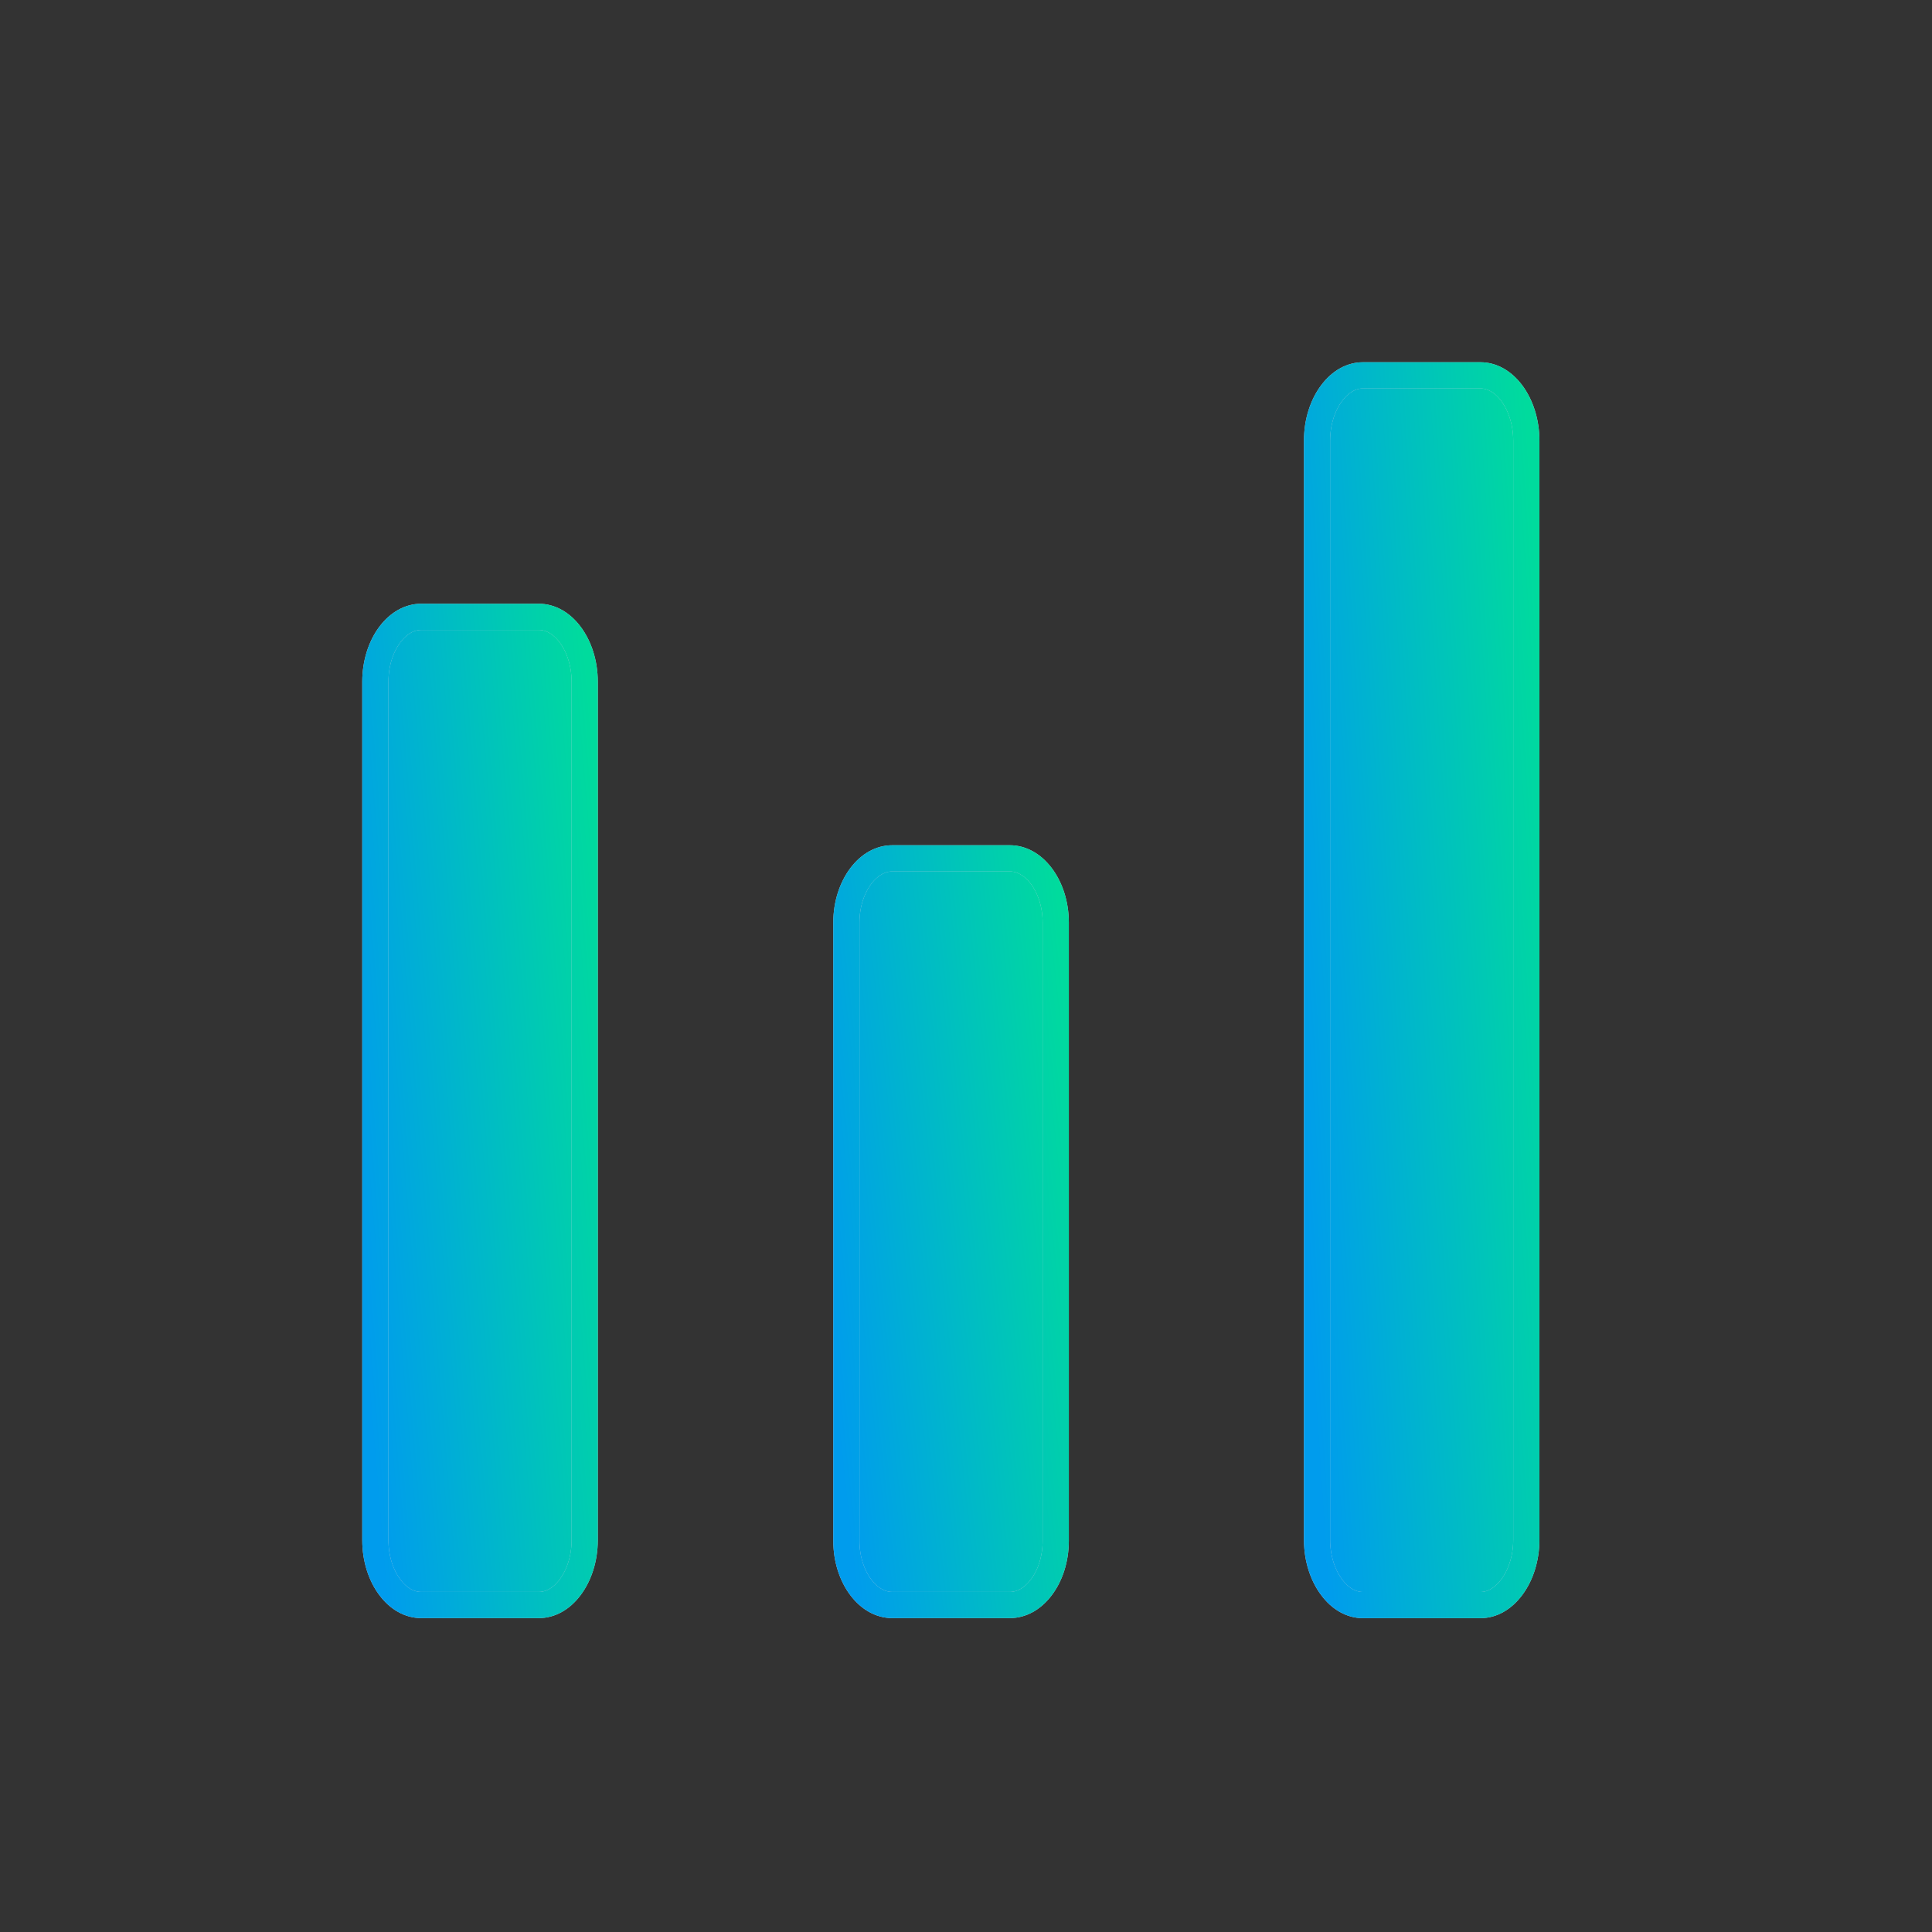
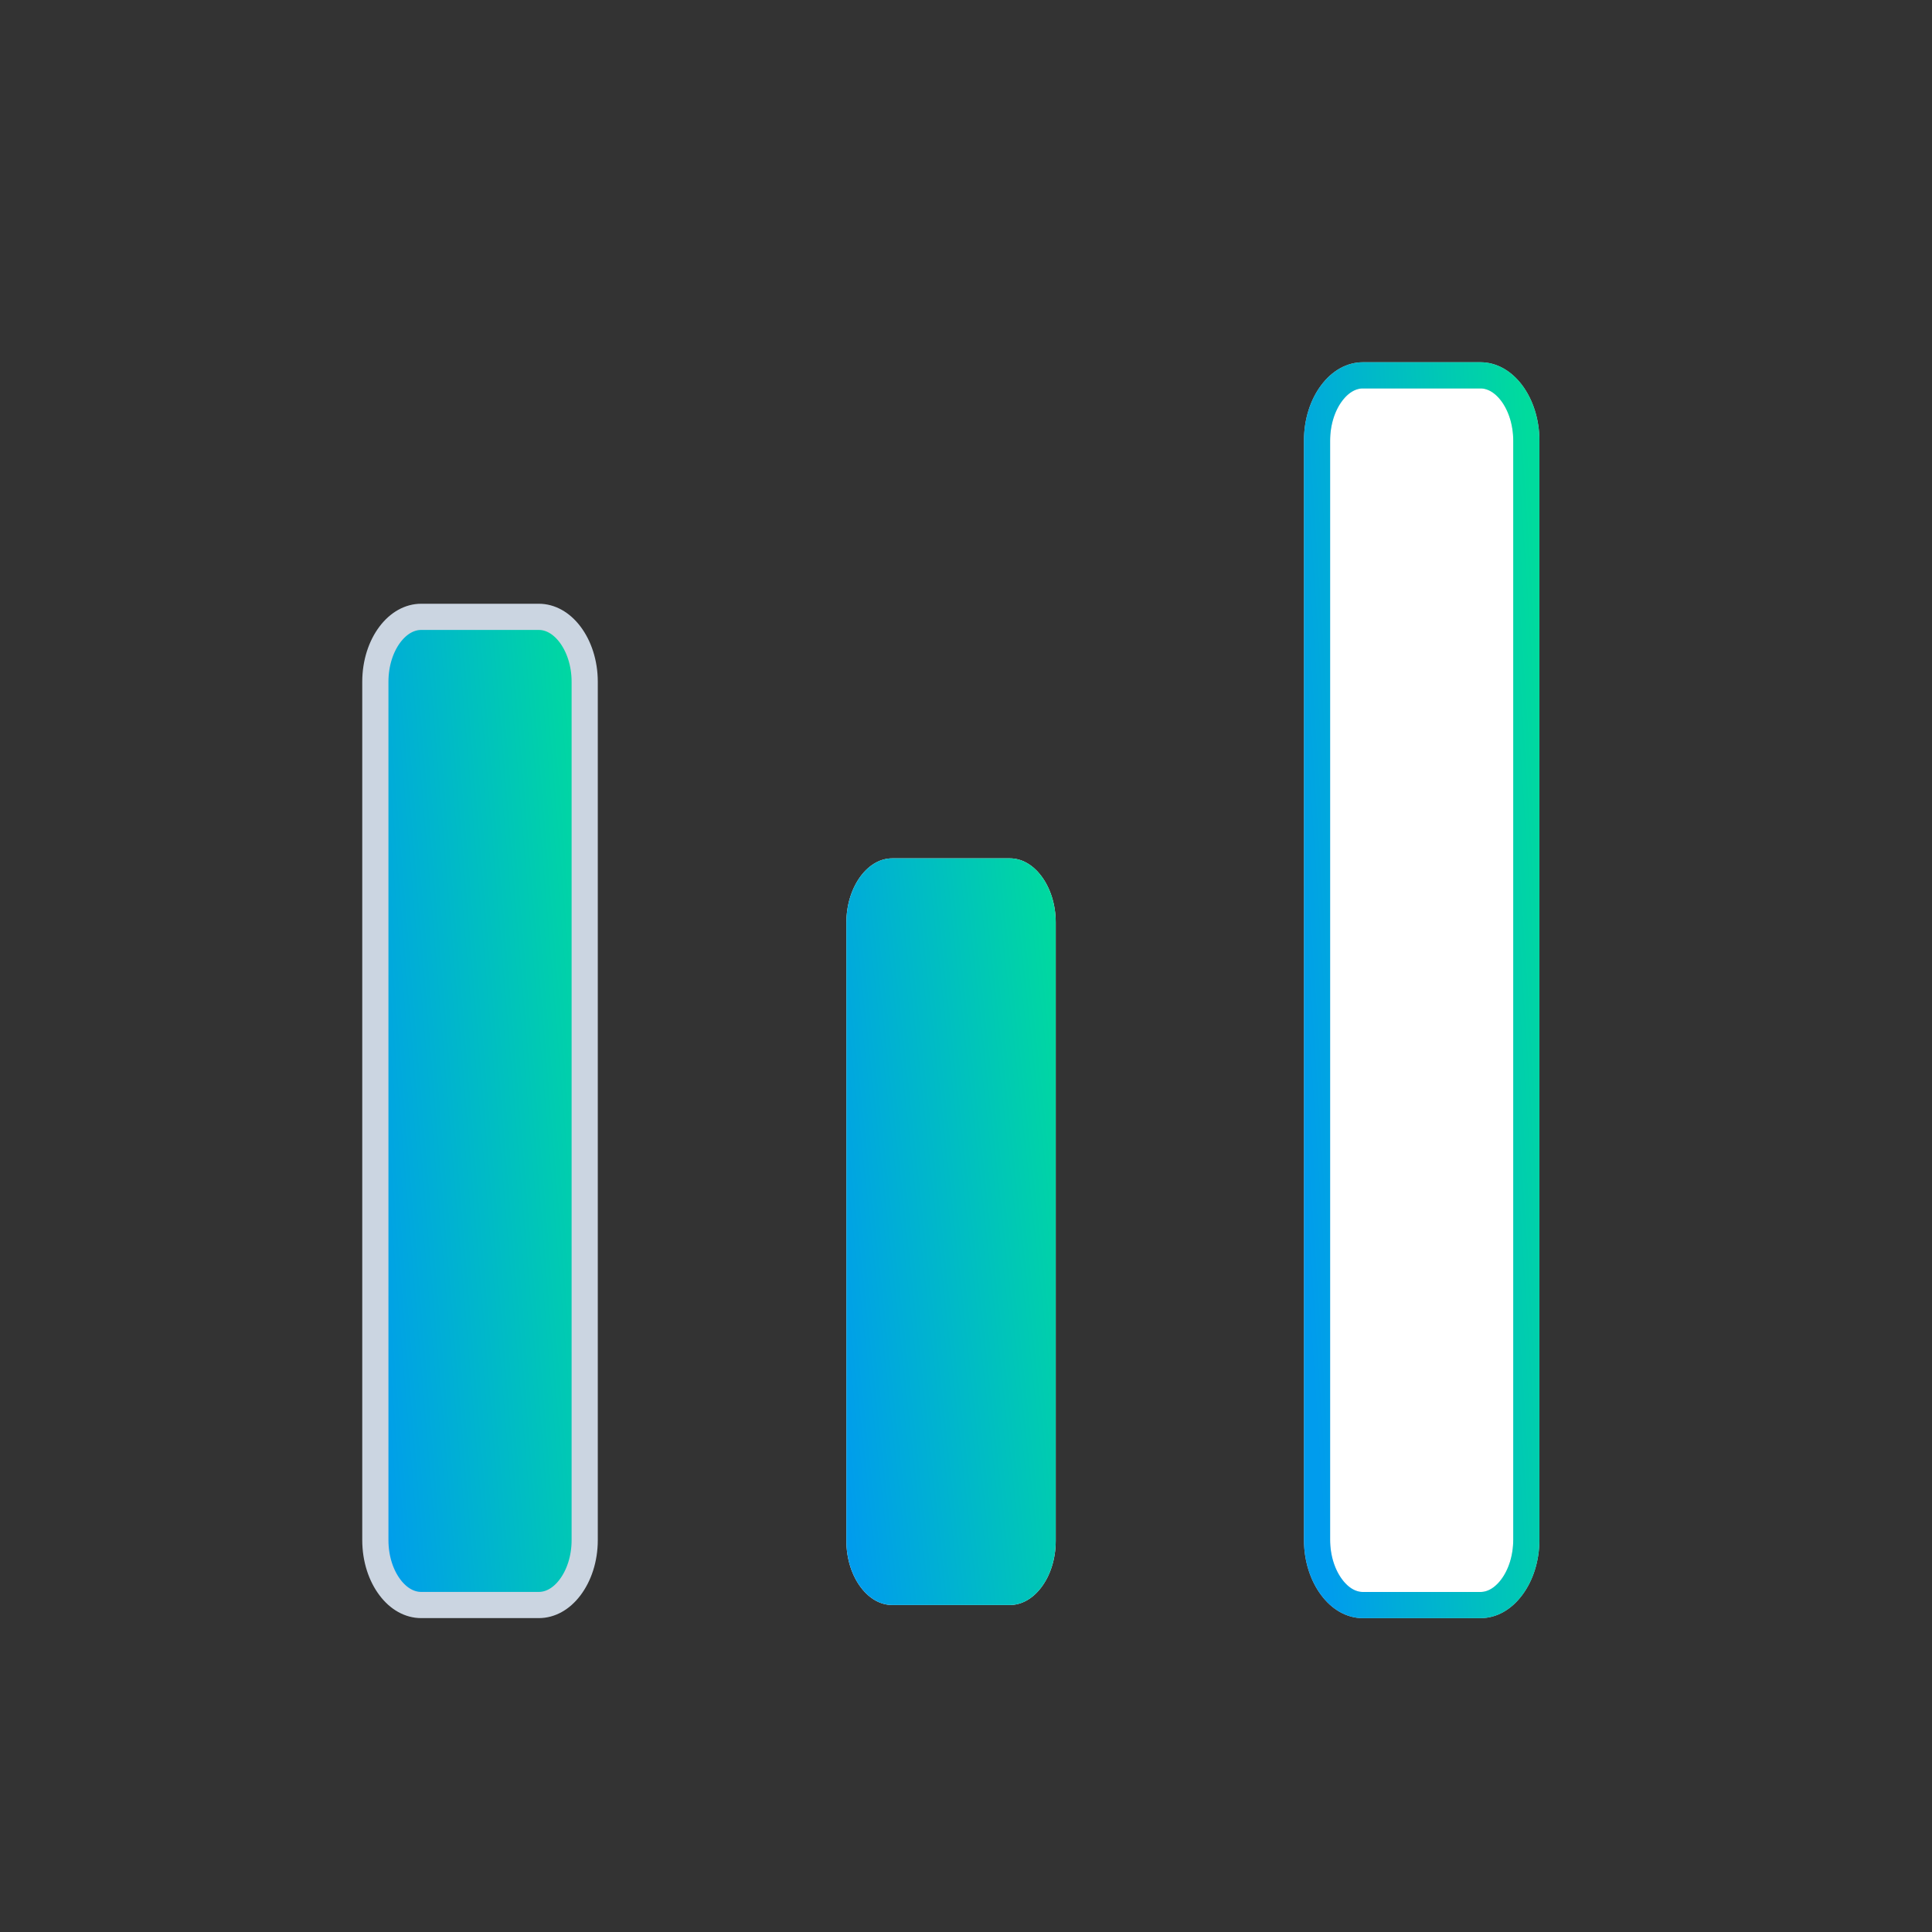
<svg xmlns="http://www.w3.org/2000/svg" width="36" height="36" viewBox="0 0 36 36" fill="none">
  <rect x="0" y="0" width="36" height="36" fill="#333333" stroke="none" />
  <path d="M7.847 11.494H10.041C10.251 11.494 10.459 11.606 10.622 11.822C10.786 12.039 10.895 12.351 10.895 12.704V28.697C10.895 29.051 10.786 29.362 10.622 29.579C10.459 29.796 10.251 29.907 10.041 29.907H7.847C7.637 29.907 7.429 29.796 7.266 29.579C7.102 29.362 6.994 29.051 6.994 28.697V12.704C6.994 12.351 7.102 12.039 7.266 11.822C7.429 11.606 7.637 11.494 7.847 11.494Z" fill="white" />
  <path d="M7.847 11.494H10.041C10.251 11.494 10.459 11.606 10.622 11.822C10.786 12.039 10.895 12.351 10.895 12.704V28.697C10.895 29.051 10.786 29.362 10.622 29.579C10.459 29.796 10.251 29.907 10.041 29.907H7.847C7.637 29.907 7.429 29.796 7.266 29.579C7.102 29.362 6.994 29.051 6.994 28.697V12.704C6.994 12.351 7.102 12.039 7.266 11.822C7.429 11.606 7.637 11.494 7.847 11.494Z" fill="url(#paint0_linear_4814_13781)" />
  <path d="M7.847 11.494H10.041C10.251 11.494 10.459 11.606 10.622 11.822C10.786 12.039 10.895 12.351 10.895 12.704V28.697C10.895 29.051 10.786 29.362 10.622 29.579C10.459 29.796 10.251 29.907 10.041 29.907H7.847C7.637 29.907 7.429 29.796 7.266 29.579C7.102 29.362 6.994 29.051 6.994 28.697V12.704C6.994 12.351 7.102 12.039 7.266 11.822C7.429 11.606 7.637 11.494 7.847 11.494Z" stroke="#CBD5E1" stroke-width="0.488" />
-   <path d="M7.847 11.494H10.041C10.251 11.494 10.459 11.606 10.622 11.822C10.786 12.039 10.895 12.351 10.895 12.704V28.697C10.895 29.051 10.786 29.362 10.622 29.579C10.459 29.796 10.251 29.907 10.041 29.907H7.847C7.637 29.907 7.429 29.796 7.266 29.579C7.102 29.362 6.994 29.051 6.994 28.697V12.704C6.994 12.351 7.102 12.039 7.266 11.822C7.429 11.606 7.637 11.494 7.847 11.494Z" stroke="url(#paint1_linear_4814_13781)" stroke-width="0.488" />
  <path d="M16.624 15.994H18.818C19.029 15.994 19.237 16.105 19.4 16.319C19.564 16.534 19.672 16.841 19.672 17.19V28.711C19.672 29.06 19.564 29.368 19.4 29.582C19.237 29.796 19.029 29.907 18.818 29.907H16.624C16.414 29.907 16.206 29.796 16.043 29.582C15.88 29.368 15.771 29.06 15.771 28.711V17.19C15.771 16.841 15.88 16.534 16.043 16.319C16.206 16.105 16.414 15.994 16.624 15.994Z" fill="white" />
  <path d="M16.624 15.994H18.818C19.029 15.994 19.237 16.105 19.4 16.319C19.564 16.534 19.672 16.841 19.672 17.19V28.711C19.672 29.06 19.564 29.368 19.4 29.582C19.237 29.796 19.029 29.907 18.818 29.907H16.624C16.414 29.907 16.206 29.796 16.043 29.582C15.88 29.368 15.771 29.06 15.771 28.711V17.19C15.771 16.841 15.88 16.534 16.043 16.319C16.206 16.105 16.414 15.994 16.624 15.994Z" fill="url(#paint2_linear_4814_13781)" />
-   <path d="M16.624 15.994H18.818C19.029 15.994 19.237 16.105 19.4 16.319C19.564 16.534 19.672 16.841 19.672 17.19V28.711C19.672 29.06 19.564 29.368 19.4 29.582C19.237 29.796 19.029 29.907 18.818 29.907H16.624C16.414 29.907 16.206 29.796 16.043 29.582C15.88 29.368 15.771 29.06 15.771 28.711V17.19C15.771 16.841 15.88 16.534 16.043 16.319C16.206 16.105 16.414 15.994 16.624 15.994Z" stroke="#CBD5E1" stroke-width="0.488" />
-   <path d="M16.624 15.994H18.818C19.029 15.994 19.237 16.105 19.4 16.319C19.564 16.534 19.672 16.841 19.672 17.19V28.711C19.672 29.06 19.564 29.368 19.4 29.582C19.237 29.796 19.029 29.907 18.818 29.907H16.624C16.414 29.907 16.206 29.796 16.043 29.582C15.88 29.368 15.771 29.06 15.771 28.711V17.19C15.771 16.841 15.88 16.534 16.043 16.319C16.206 16.105 16.414 15.994 16.624 15.994Z" stroke="url(#paint3_linear_4814_13781)" stroke-width="0.488" />
  <path d="M25.394 6.994H27.588C27.797 6.994 28.004 7.106 28.168 7.324C28.332 7.543 28.441 7.857 28.441 8.213V28.689C28.441 29.046 28.332 29.359 28.168 29.577C28.004 29.796 27.797 29.908 27.588 29.908H25.394C25.185 29.908 24.977 29.796 24.814 29.577C24.65 29.359 24.541 29.046 24.541 28.689V8.213C24.541 7.857 24.649 7.543 24.814 7.324C24.977 7.106 25.185 6.994 25.394 6.994Z" fill="white" />
-   <path d="M25.394 6.994H27.588C27.797 6.994 28.004 7.106 28.168 7.324C28.332 7.543 28.441 7.857 28.441 8.213V28.689C28.441 29.046 28.332 29.359 28.168 29.577C28.004 29.796 27.797 29.908 27.588 29.908H25.394C25.185 29.908 24.977 29.796 24.814 29.577C24.65 29.359 24.541 29.046 24.541 28.689V8.213C24.541 7.857 24.649 7.543 24.814 7.324C24.977 7.106 25.185 6.994 25.394 6.994Z" fill="url(#paint4_linear_4814_13781)" />
  <path d="M25.394 6.994H27.588C27.797 6.994 28.004 7.106 28.168 7.324C28.332 7.543 28.441 7.857 28.441 8.213V28.689C28.441 29.046 28.332 29.359 28.168 29.577C28.004 29.796 27.797 29.908 27.588 29.908H25.394C25.185 29.908 24.977 29.796 24.814 29.577C24.65 29.359 24.541 29.046 24.541 28.689V8.213C24.541 7.857 24.649 7.543 24.814 7.324C24.977 7.106 25.185 6.994 25.394 6.994Z" stroke="#CBD5E1" stroke-width="0.488" />
  <path d="M25.394 6.994H27.588C27.797 6.994 28.004 7.106 28.168 7.324C28.332 7.543 28.441 7.857 28.441 8.213V28.689C28.441 29.046 28.332 29.359 28.168 29.577C28.004 29.796 27.797 29.908 27.588 29.908H25.394C25.185 29.908 24.977 29.796 24.814 29.577C24.65 29.359 24.541 29.046 24.541 28.689V8.213C24.541 7.857 24.649 7.543 24.814 7.324C24.977 7.106 25.185 6.994 25.394 6.994Z" stroke="url(#paint5_linear_4814_13781)" stroke-width="0.488" />
  <defs>
    <linearGradient id="paint0_linear_4814_13781" x1="11.329" y1="17.157" x2="6.171" y2="17.584" gradientUnits="userSpaceOnUse">
      <stop stop-color="#00DB9D" />
      <stop offset="1" stop-color="#009CED" />
    </linearGradient>
    <linearGradient id="paint1_linear_4814_13781" x1="11.329" y1="17.157" x2="6.171" y2="17.584" gradientUnits="userSpaceOnUse">
      <stop stop-color="#00DB9D" />
      <stop offset="1" stop-color="#009CED" />
    </linearGradient>
    <linearGradient id="paint2_linear_4814_13781" x1="20.107" y1="20.25" x2="14.974" y2="20.809" gradientUnits="userSpaceOnUse">
      <stop stop-color="#00DB9D" />
      <stop offset="1" stop-color="#009CED" />
    </linearGradient>
    <linearGradient id="paint3_linear_4814_13781" x1="20.107" y1="20.25" x2="14.974" y2="20.809" gradientUnits="userSpaceOnUse">
      <stop stop-color="#00DB9D" />
      <stop offset="1" stop-color="#009CED" />
    </linearGradient>
    <linearGradient id="paint4_linear_4814_13781" x1="28.876" y1="14.063" x2="23.706" y2="14.409" gradientUnits="userSpaceOnUse">
      <stop stop-color="#00DB9D" />
      <stop offset="1" stop-color="#009CED" />
    </linearGradient>
    <linearGradient id="paint5_linear_4814_13781" x1="28.876" y1="14.063" x2="23.706" y2="14.409" gradientUnits="userSpaceOnUse">
      <stop stop-color="#00DB9D" />
      <stop offset="1" stop-color="#009CED" />
    </linearGradient>
  </defs>
</svg>